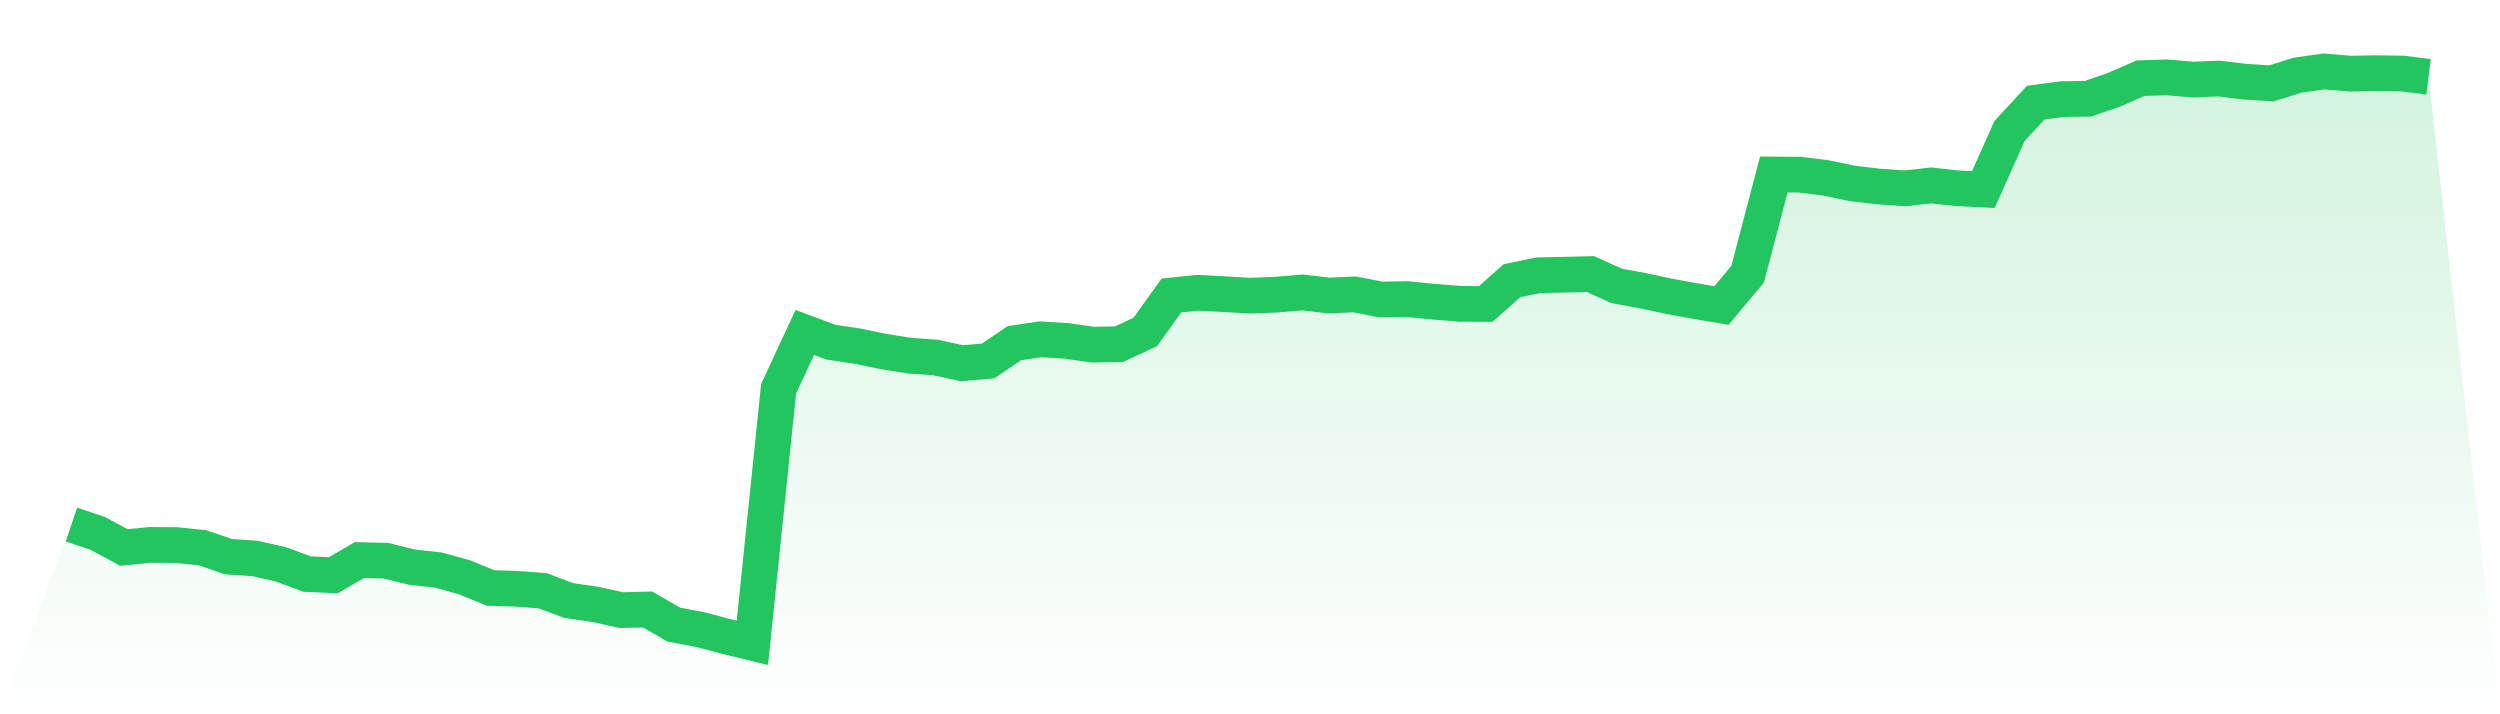
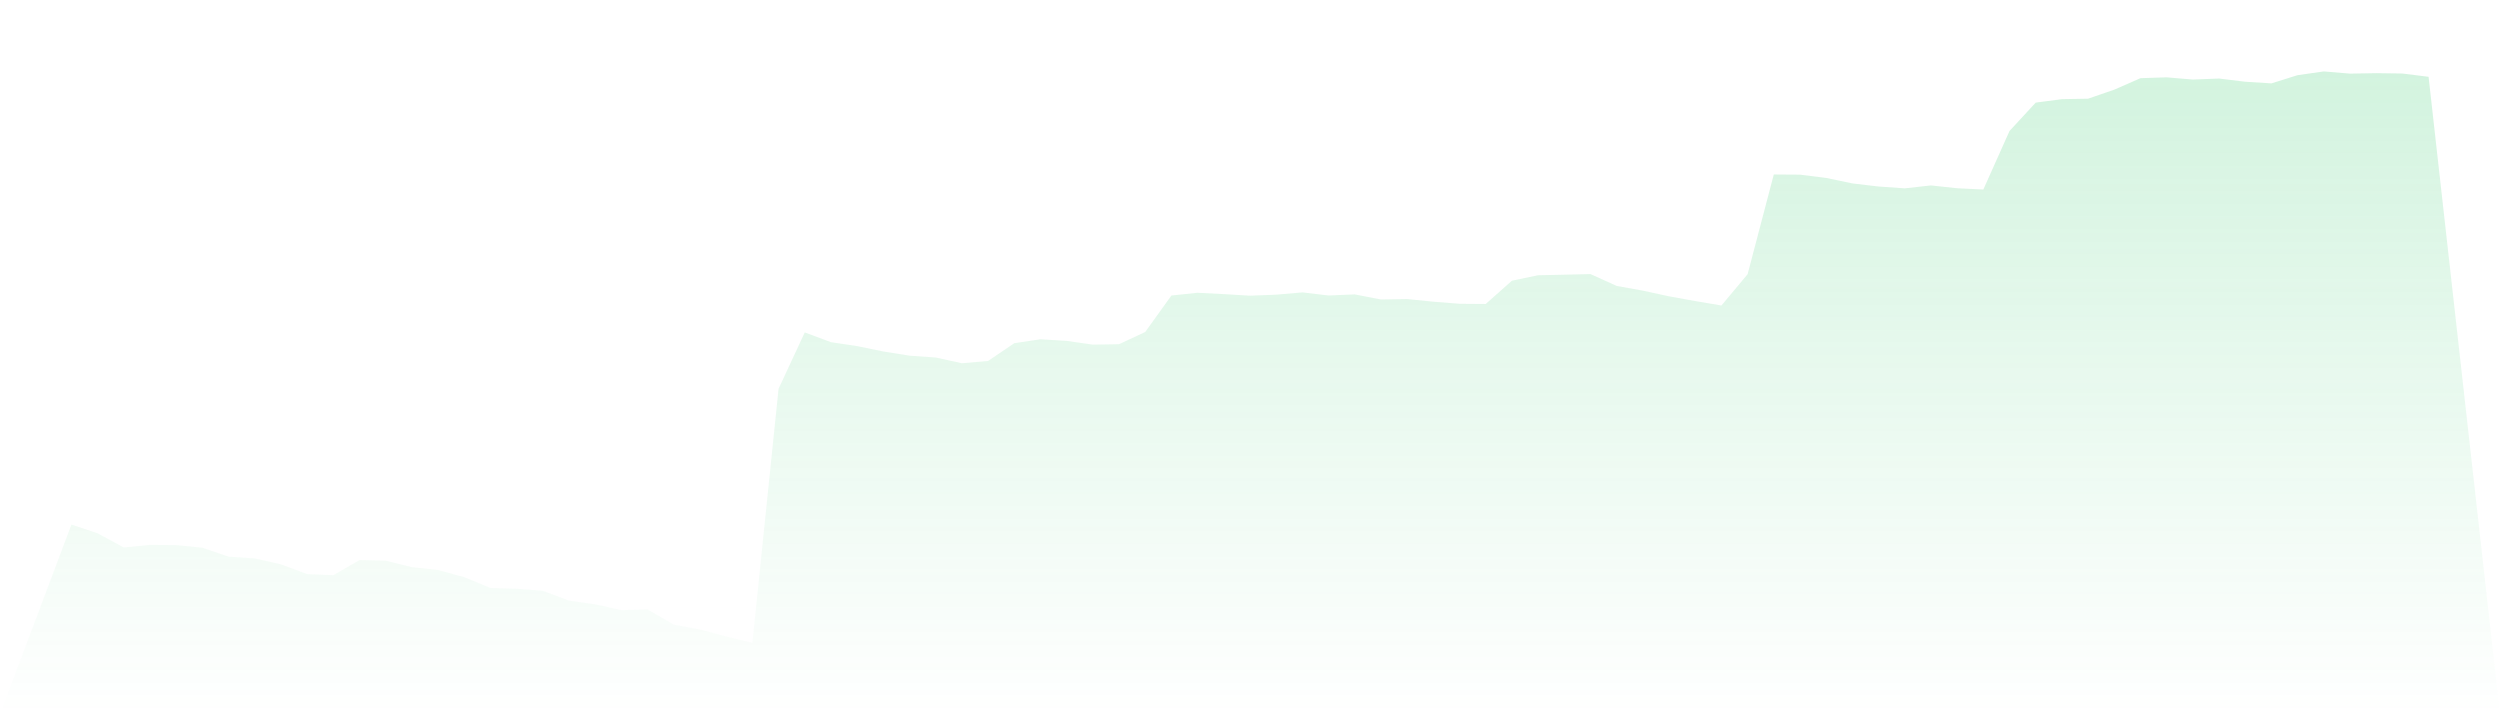
<svg xmlns="http://www.w3.org/2000/svg" viewBox="0 0 140 40">
  <defs>
    <linearGradient id="gradient" x1="0" x2="0" y1="0" y2="1">
      <stop offset="0%" stop-color="#22c55e" stop-opacity="0.2" />
      <stop offset="100%" stop-color="#22c55e" stop-opacity="0" />
    </linearGradient>
  </defs>
  <path d="M4,29.376 L4,29.376 L5.467,29.867 L6.933,30.658 L8.4,30.515 L9.867,30.525 L11.333,30.673 L12.8,31.174 L14.267,31.271 L15.733,31.603 L17.2,32.149 L18.667,32.211 L20.133,31.363 L21.6,31.399 L23.067,31.761 L24.533,31.92 L26,32.323 L27.467,32.926 L28.933,32.972 L30.4,33.084 L31.867,33.635 L33.333,33.845 L34.8,34.167 L36.267,34.131 L37.733,34.979 L39.2,35.254 L40.667,35.643 L42.133,36 L43.6,21.772 L45.067,18.616 L46.533,19.162 L48,19.382 L49.467,19.683 L50.933,19.918 L52.4,20.02 L53.867,20.342 L55.333,20.214 L56.8,19.219 L58.267,18.999 L59.733,19.091 L61.2,19.3 L62.667,19.275 L64.133,18.59 L65.6,16.548 L67.067,16.395 L68.533,16.471 L70,16.558 L71.467,16.502 L72.933,16.374 L74.4,16.548 L75.867,16.486 L77.333,16.772 L78.8,16.747 L80.267,16.895 L81.733,17.012 L83.2,17.023 L84.667,15.72 L86.133,15.414 L87.6,15.383 L89.067,15.348 L90.533,16.011 L92,16.277 L93.467,16.594 L94.933,16.859 L96.4,17.109 L97.867,15.353 L99.333,9.771 L100.8,9.781 L102.267,9.965 L103.733,10.271 L105.2,10.445 L106.667,10.547 L108.133,10.384 L109.6,10.542 L111.067,10.613 L112.533,7.335 L114,5.747 L115.467,5.553 L116.933,5.527 L118.4,5.021 L119.867,4.378 L121.333,4.332 L122.8,4.455 L124.267,4.398 L125.733,4.577 L127.2,4.669 L128.667,4.209 L130.133,4 L131.6,4.123 L133.067,4.097 L134.533,4.117 L136,4.301 L140,40 L0,40 z" fill="url(#gradient)" />
-   <path d="M4,29.376 L4,29.376 L5.467,29.867 L6.933,30.658 L8.4,30.515 L9.867,30.525 L11.333,30.673 L12.8,31.174 L14.267,31.271 L15.733,31.603 L17.2,32.149 L18.667,32.211 L20.133,31.363 L21.6,31.399 L23.067,31.761 L24.533,31.92 L26,32.323 L27.467,32.926 L28.933,32.972 L30.4,33.084 L31.867,33.635 L33.333,33.845 L34.8,34.167 L36.267,34.131 L37.733,34.979 L39.2,35.254 L40.667,35.643 L42.133,36 L43.6,21.772 L45.067,18.616 L46.533,19.162 L48,19.382 L49.467,19.683 L50.933,19.918 L52.4,20.02 L53.867,20.342 L55.333,20.214 L56.8,19.219 L58.267,18.999 L59.733,19.091 L61.2,19.3 L62.667,19.275 L64.133,18.59 L65.6,16.548 L67.067,16.395 L68.533,16.471 L70,16.558 L71.467,16.502 L72.933,16.374 L74.4,16.548 L75.867,16.486 L77.333,16.772 L78.8,16.747 L80.267,16.895 L81.733,17.012 L83.2,17.023 L84.667,15.72 L86.133,15.414 L87.6,15.383 L89.067,15.348 L90.533,16.011 L92,16.277 L93.467,16.594 L94.933,16.859 L96.4,17.109 L97.867,15.353 L99.333,9.771 L100.8,9.781 L102.267,9.965 L103.733,10.271 L105.2,10.445 L106.667,10.547 L108.133,10.384 L109.6,10.542 L111.067,10.613 L112.533,7.335 L114,5.747 L115.467,5.553 L116.933,5.527 L118.4,5.021 L119.867,4.378 L121.333,4.332 L122.8,4.455 L124.267,4.398 L125.733,4.577 L127.2,4.669 L128.667,4.209 L130.133,4 L131.6,4.123 L133.067,4.097 L134.533,4.117 L136,4.301" fill="none" stroke="#22c55e" stroke-width="2" />
</svg>